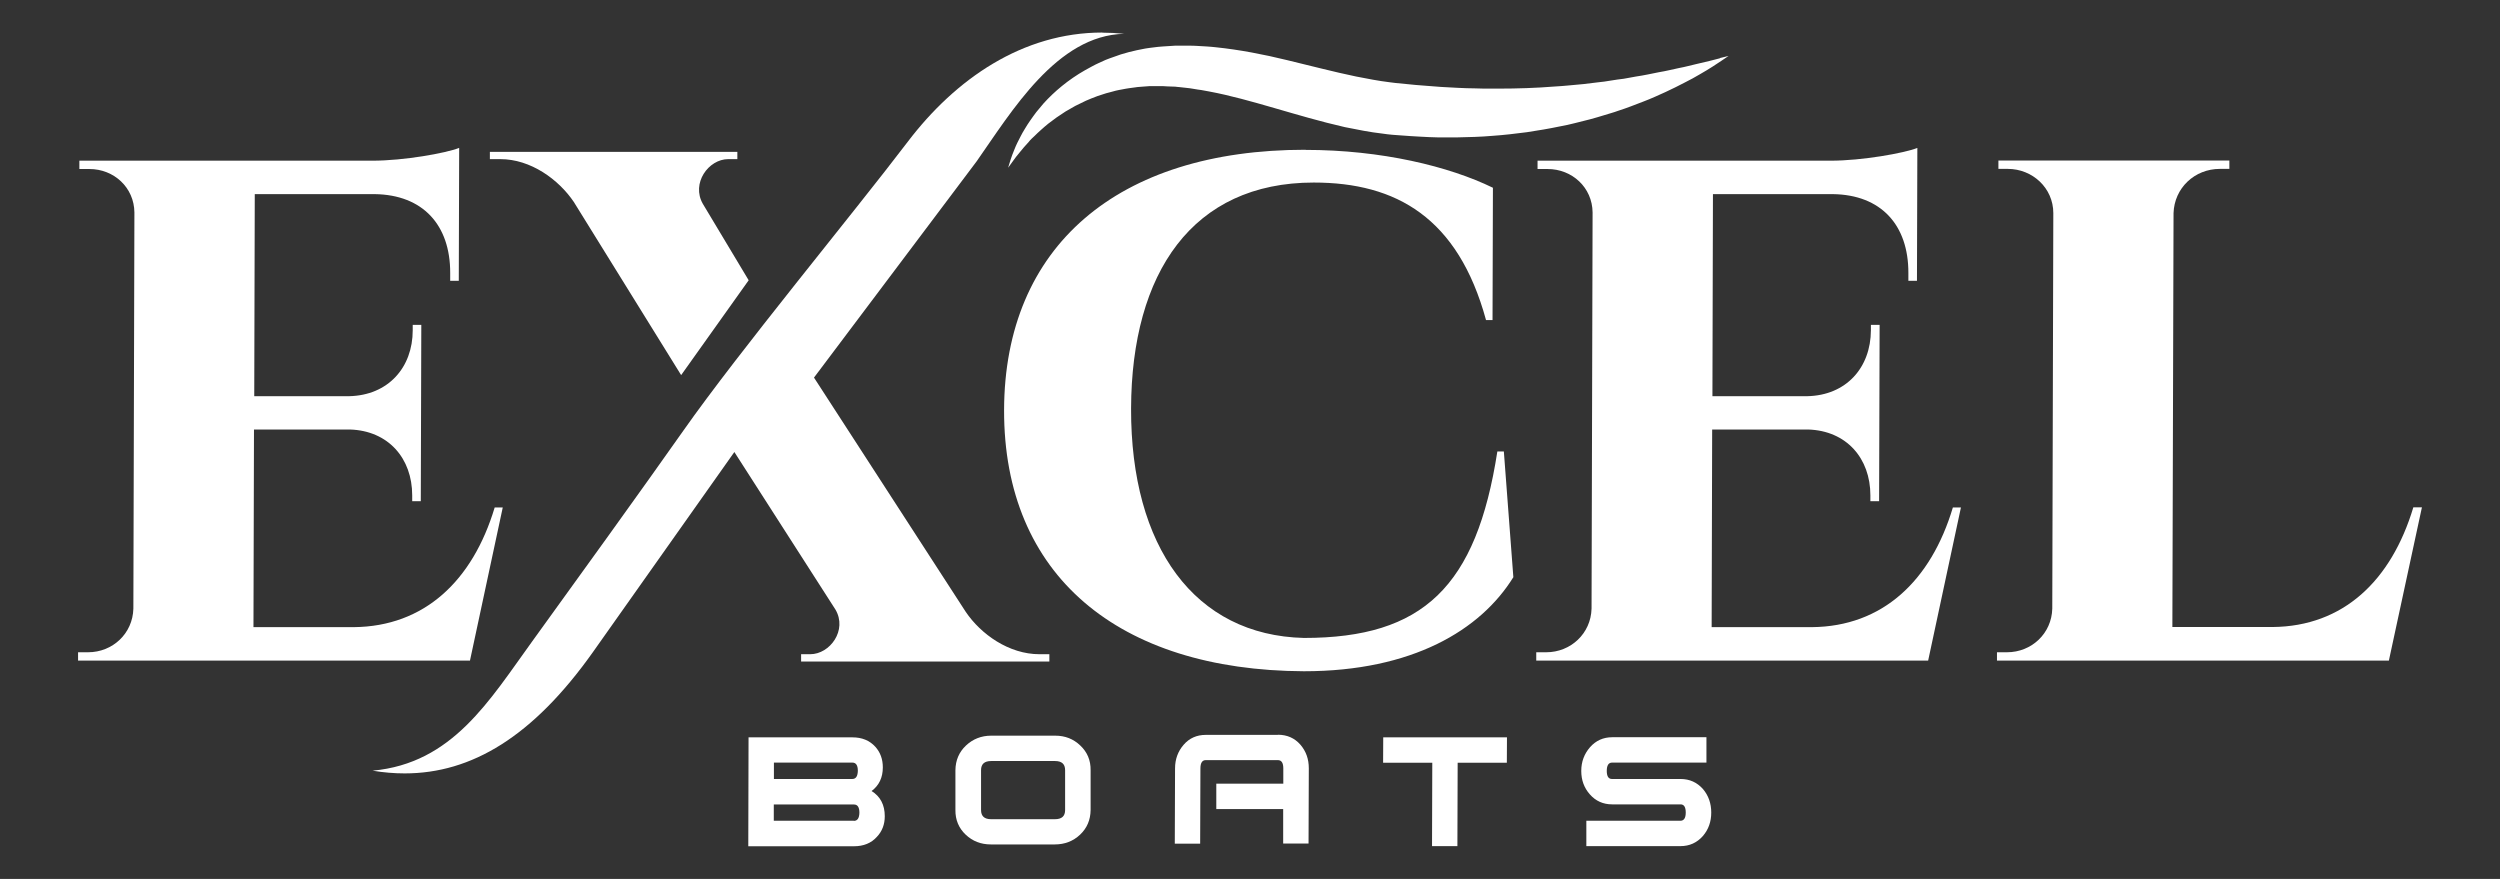
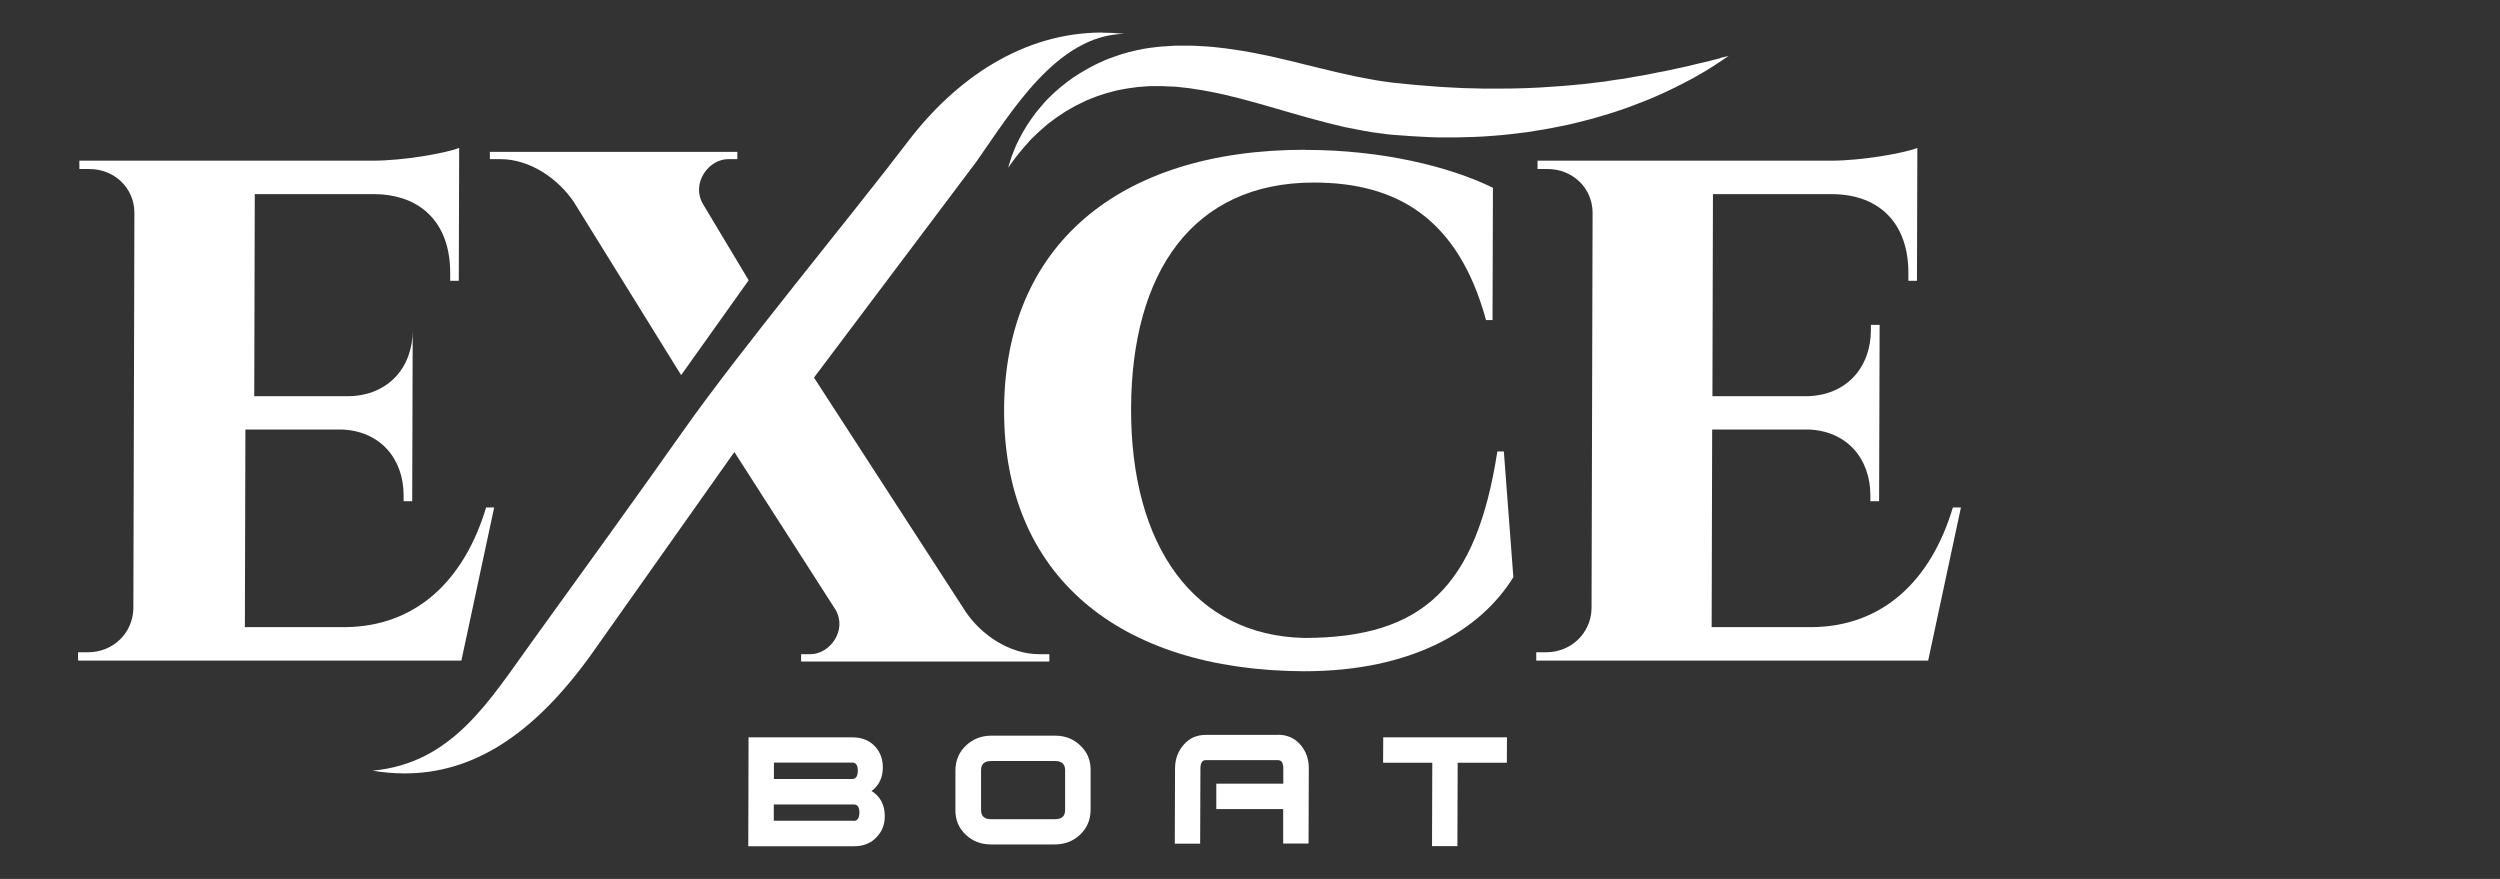
<svg xmlns="http://www.w3.org/2000/svg" id="Layer_1" data-name="Layer 1" viewBox="0 0 192.14 67.55">
  <rect x="0" y="0" width="192.14" height="67.55" fill="#333333" stroke="none" />
  <defs>
    <style>
      .cls-1 {
        fill: #fff;
      }
    </style>
  </defs>
  <path class="cls-1" d="m66.98,60.79c.68.42,1.02,1.07,1.02,1.94,0,.63-.2,1.16-.61,1.59-.43.48-1.02.72-1.76.72h-8.12l.02-8.37h7.98c.74,0,1.32.24,1.76.72.39.43.58.96.58,1.59,0,.78-.29,1.39-.87,1.82m-1.36,2.29c.28,0,.42-.21.43-.63,0-.42-.14-.63-.42-.63h-6.16v1.25s6.15,0,6.15,0m-6.14-4.46v1.25s6.02,0,6.02,0c.28,0,.42-.21.43-.63,0-.42-.14-.63-.42-.63h-6.02" />
  <path class="cls-1" d="m83.03,57.3c.53.5.8,1.13.79,1.89v3.07c-.01.76-.28,1.39-.81,1.89-.53.5-1.18.75-1.94.75h-4.92c-.76,0-1.4-.25-1.93-.75-.53-.5-.8-1.14-.79-1.89v-3.07c.01-.76.28-1.39.81-1.89.53-.5,1.18-.76,1.94-.76h4.92c.76,0,1.4.25,1.93.76m-1.17,4.96v-3.07c0-.46-.25-.7-.77-.7h-4.91c-.52,0-.78.23-.78.7v3.07c0,.46.25.7.77.7h4.91c.52,0,.78-.23.78-.7" />
  <path class="cls-1" d="m98.22,56.47c.71,0,1.28.26,1.72.76.44.51.65,1.11.65,1.82l-.02,5.78h-1.95v-2.65s-5.14,0-5.14,0v-1.95h5.15v-1.17c0-.42-.13-.64-.42-.64h-5.54c-.27,0-.41.21-.41.64l-.02,5.78h-1.95l.02-5.78c0-.71.22-1.31.66-1.82.44-.51,1.01-.76,1.7-.76h5.54Z" />
  <polygon class="cls-1" points="115.82 56.67 115.81 58.62 112.03 58.62 112.01 65.03 110.06 65.03 110.08 58.62 106.3 58.62 106.31 56.67 115.82 56.67" />
-   <path class="cls-1" d="m131.15,56.66v1.95h-7.25c-.27,0-.41.21-.41.64,0,.41.13.62.4.62h5.27c.7,0,1.27.26,1.73.78.42.5.63,1.1.63,1.8,0,.7-.21,1.3-.64,1.8-.46.52-1.03.78-1.73.78h-7.23v-1.95h7.23c.27,0,.41-.21.41-.63,0-.42-.13-.63-.4-.63h-5.26c-.69,0-1.27-.26-1.72-.78-.43-.49-.65-1.08-.65-1.79,0-.71.23-1.31.67-1.82.45-.51,1.02-.77,1.71-.77h7.23Z" />
-   <path class="cls-1" d="m35.29,11.37l-.03,10.21h-.66v-.6c.01-3.69-2.1-6.01-5.8-6.06h-9.22l-.04,15.53h7.28c3.01-.06,4.9-2.2,4.9-5.07v-.41h.66l-.04,13.55h-.66v-.45c0-2.84-1.83-4.97-4.79-5.06h-7.37l-.04,15.19h7.71c5.41-.05,9.13-3.54,10.83-9.2h.62l-2.52,11.77H6v-.64h.77c1.89,0,3.43-1.44,3.48-3.35l.08-30.45c-.02-1.92-1.57-3.34-3.46-3.34h-.77v-.64h22.53c2.4,0,5.64-.58,6.65-.98" />
+   <path class="cls-1" d="m35.29,11.37l-.03,10.21h-.66v-.6c.01-3.69-2.1-6.01-5.8-6.06h-9.22l-.04,15.53h7.28c3.01-.06,4.9-2.2,4.9-5.07v-.41l-.04,13.55h-.66v-.45c0-2.84-1.83-4.97-4.79-5.06h-7.37l-.04,15.19h7.71c5.41-.05,9.13-3.54,10.83-9.2h.62l-2.52,11.77H6v-.64h.77c1.89,0,3.43-1.44,3.48-3.35l.08-30.45c-.02-1.92-1.57-3.34-3.46-3.34h-.77v-.64h22.53c2.4,0,5.64-.58,6.65-.98" />
  <path class="cls-1" d="m56.67,11.67v.56s-.7,0-.7,0c-1.52,0-2.86,1.86-1.95,3.44l3.52,5.87-5.19,7.29-8.25-13.31c-1.17-1.73-3.31-3.29-5.65-3.29h-.8v-.56h19.01Z" />
  <path class="cls-1" d="m84.72,2.51c.55,0,1.11.03,1.68.09-5.17.1-8.67,6-11.34,9.8l-12.5,16.62,11.66,18c1.17,1.73,3.32,3.26,5.67,3.26h.76v.56s-19.08,0-19.08,0v-.56s.7,0,.7,0c1.52,0,2.87-1.85,1.94-3.43l-7.77-12.11-10.9,15.42c-4.58,6.44-9.28,9.28-14.44,9.28-.81,0-1.63-.07-2.47-.21,6.16-.56,8.99-5.41,12.29-9.96,2.92-4.03,8.76-12.13,11.59-16.16,4.37-6.21,13.01-16.63,17.26-22.22,3.68-4.84,8.84-8.39,14.95-8.39" />
  <path class="cls-1" d="m100.33,11.52c5.85,0,11.05,1.27,14.41,2.91l-.03,10.17h-.5c-2.15-7.87-6.9-10.57-13.24-10.57-9.31,0-14.01,6.92-14.04,17.37-.03,10.62,4.88,17.43,13.29,17.63,9.16,0,13.25-3.94,14.86-14.33h.5s.73,9.66.73,9.66c-2.51,4.06-7.76,7.23-16.1,7.23-14.26-.07-23.07-7.37-23.04-20.07.03-12.55,8.69-20.01,23.15-20.01" />
  <path class="cls-1" d="m147.36,11.37l-.03,10.21h-.66v-.6c.01-3.69-2.1-6.01-5.8-6.06h-9.22l-.04,15.53h7.28c3.01-.06,4.89-2.2,4.9-5.07v-.41h.67l-.04,13.55h-.67v-.45c0-2.84-1.83-4.97-4.79-5.06h-7.37l-.04,15.19h7.71c5.41-.05,9.14-3.54,10.83-9.2h.62l-2.52,11.77h-30.12v-.64h.77c1.88,0,3.43-1.44,3.48-3.35l.08-30.45c-.02-1.92-1.57-3.34-3.46-3.34h-.77v-.64h22.53c2.4,0,5.64-.58,6.66-.98" />
-   <path class="cls-1" d="m171.34,12.34v.64h-.73c-1.94,0-3.5,1.47-3.56,3.4l-.09,31.81h7.71c5.41-.05,9.11-3.54,10.81-9.2h.66l-2.54,11.78h-30.12v-.64h.77c1.89,0,3.43-1.44,3.48-3.35l.08-30.4c0-1.93-1.6-3.4-3.5-3.4h-.72v-.64h17.76Z" />
  <path class="cls-1" d="m132.19,4.46c.43-.1.65-.16.66-.16-.01,0-.2.14-.56.38-.37.25-.91.61-1.63,1.02-.36.21-.76.44-1.21.66-.45.23-.93.48-1.46.72-.53.24-1.09.5-1.7.73-.3.12-.62.24-.94.36-.32.12-.65.24-1,.35-.17.06-.34.12-.52.17-.18.05-.35.11-.53.16-.36.11-.72.22-1.1.32-.38.09-.76.19-1.15.29-.39.1-.79.19-1.19.26-.81.17-1.65.31-2.51.44-.86.11-1.75.22-2.65.28-.9.08-1.82.1-2.75.12-.47,0-.93,0-1.4,0-.47,0-.96-.04-1.44-.06-.49-.02-.93-.06-1.39-.09-.23-.02-.46-.04-.69-.05l-.39-.04-.37-.05c-.99-.11-1.96-.31-2.91-.5-1.89-.43-3.7-.97-5.43-1.47-1.73-.5-3.39-.97-5-1.27-.2-.04-.4-.08-.6-.11-.2-.02-.4-.06-.59-.09-.2-.03-.4-.07-.58-.08-.18-.02-.37-.04-.55-.06-.09,0-.18-.02-.28-.03-.1,0-.21,0-.31-.01-.21,0-.41-.02-.62-.03h-.15c-.18,0-.28,0-.37,0-.07,0-.14,0-.21,0-.11,0-.23,0-.34,0-.18.01-.36.03-.53.04-.09,0-.18.01-.26.02-.09,0-.17.02-.26.03-.17.02-.35.05-.52.07-.17.02-.34.06-.51.09-.17.03-.34.06-.5.1-.16.04-.32.09-.48.13-.32.07-.63.2-.94.29-.15.05-.3.11-.44.17-.15.06-.29.12-.43.18-.28.13-.55.27-.82.4-.26.15-.51.29-.75.43-.24.16-.47.31-.69.46-.22.16-.42.32-.63.47-.2.16-.38.32-.56.48-.18.15-.34.32-.5.47-.16.15-.32.29-.44.45-.27.3-.51.56-.7.81-.2.24-.37.45-.49.63-.26.36-.39.54-.4.55,0,0,.07-.22.2-.65.06-.21.17-.46.29-.77.07-.15.12-.32.21-.48.08-.17.17-.35.27-.53.09-.19.21-.38.33-.58.12-.2.25-.41.4-.62.15-.21.3-.43.47-.65.18-.21.37-.44.56-.67.81-.89,1.87-1.8,3.19-2.55.34-.18.67-.38,1.03-.54.18-.08.37-.16.55-.25.19-.08.38-.14.57-.21.77-.3,1.6-.5,2.47-.66.22-.04.44-.06.66-.09.11-.01.22-.03.33-.04l.37-.03c.21-.01.41-.03.62-.04.11,0,.21-.01.31-.02.06,0,.14,0,.21,0,.04,0,.09,0,.13,0,.22,0,.45,0,.68,0,.25,0,.49,0,.72.02.23.01.46.02.69.04.23.01.46.04.69.06,1.84.19,3.69.55,5.49.99,1.8.43,3.57.9,5.31,1.26.87.17,1.73.34,2.57.44l.32.04.16.02c.36.04.6.06.83.08.45.04.92.1,1.35.12.43.03.87.07,1.29.1.44.02.87.04,1.3.07.43.03.86.03,1.29.04.43.02.85.02,1.27.02.18,0,.35,0,.53,0,1.49,0,2.94-.05,4.32-.16.78-.04,1.52-.13,2.25-.19.36-.05.72-.09,1.07-.13.18-.02.35-.04.52-.06.17-.03.34-.05.51-.08.34-.06.67-.1.99-.14.32-.06.64-.11.94-.17.62-.09,1.2-.22,1.75-.33.56-.09,1.06-.22,1.54-.32.24-.05.47-.09.69-.15.22-.05.43-.1.62-.15.4-.1.75-.17,1.06-.25.31-.08.57-.15.78-.2m-24.86,1.9h0,0s0,0,0,0" />
</svg>